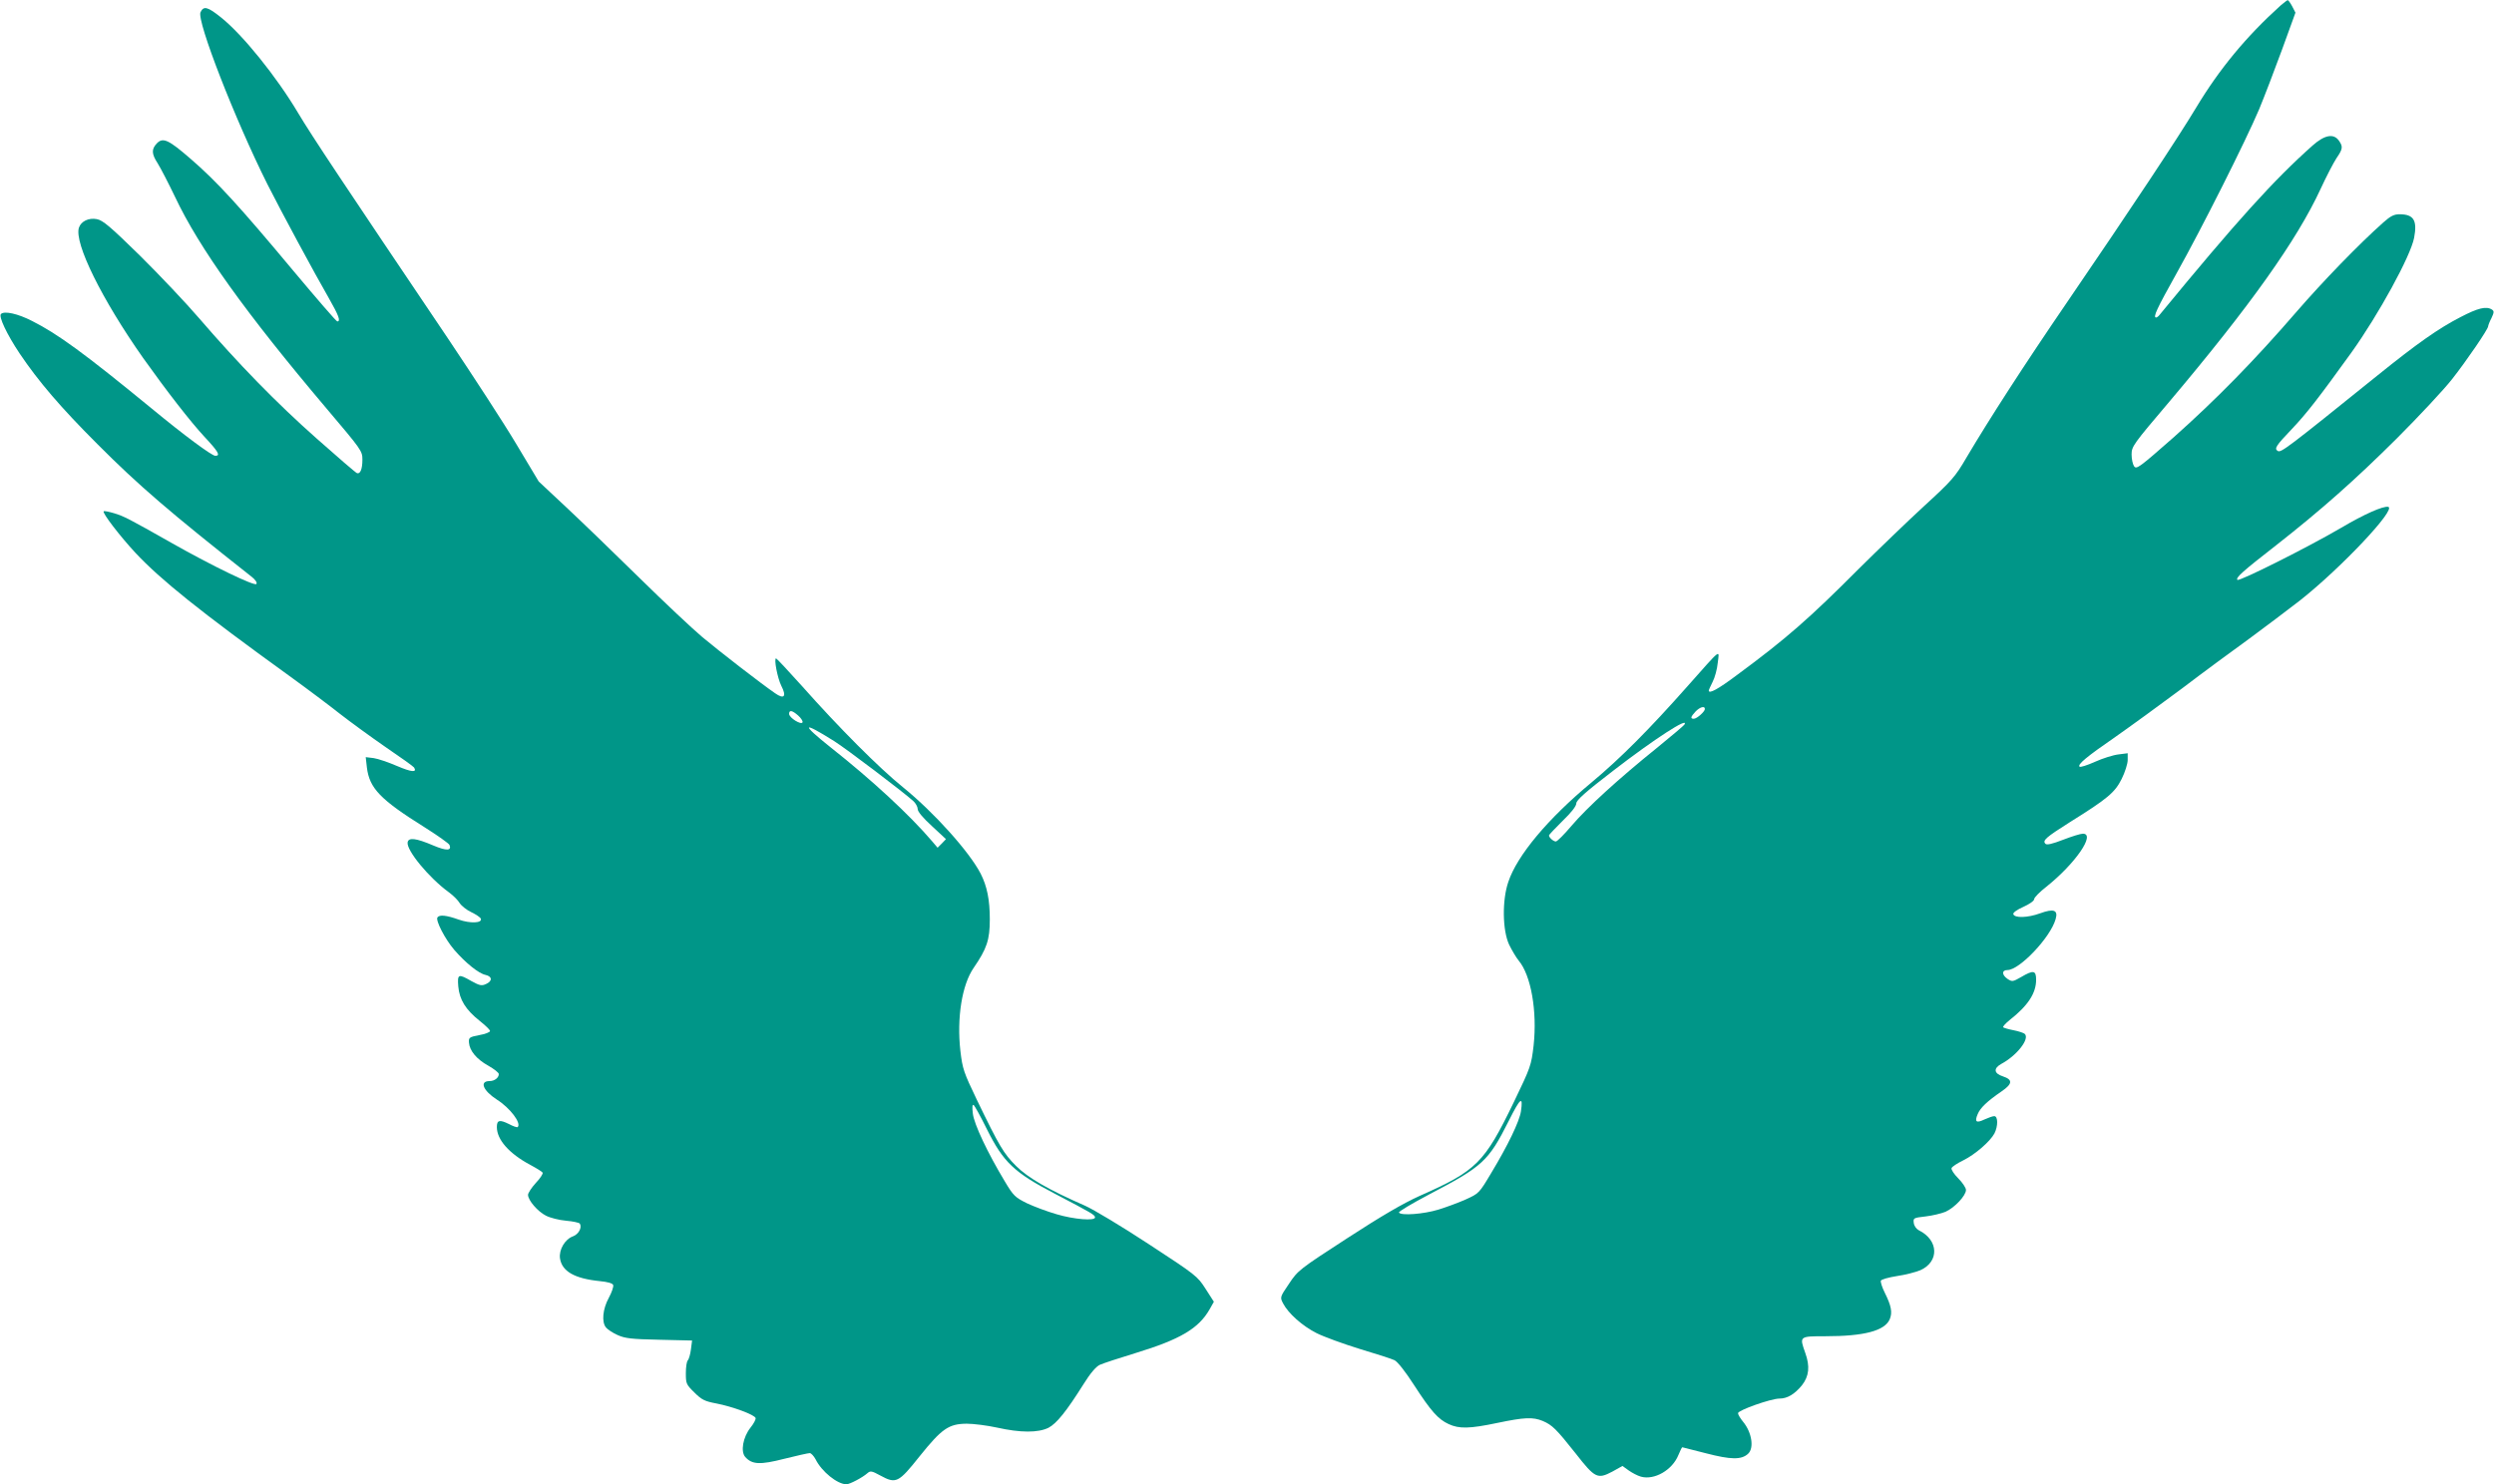
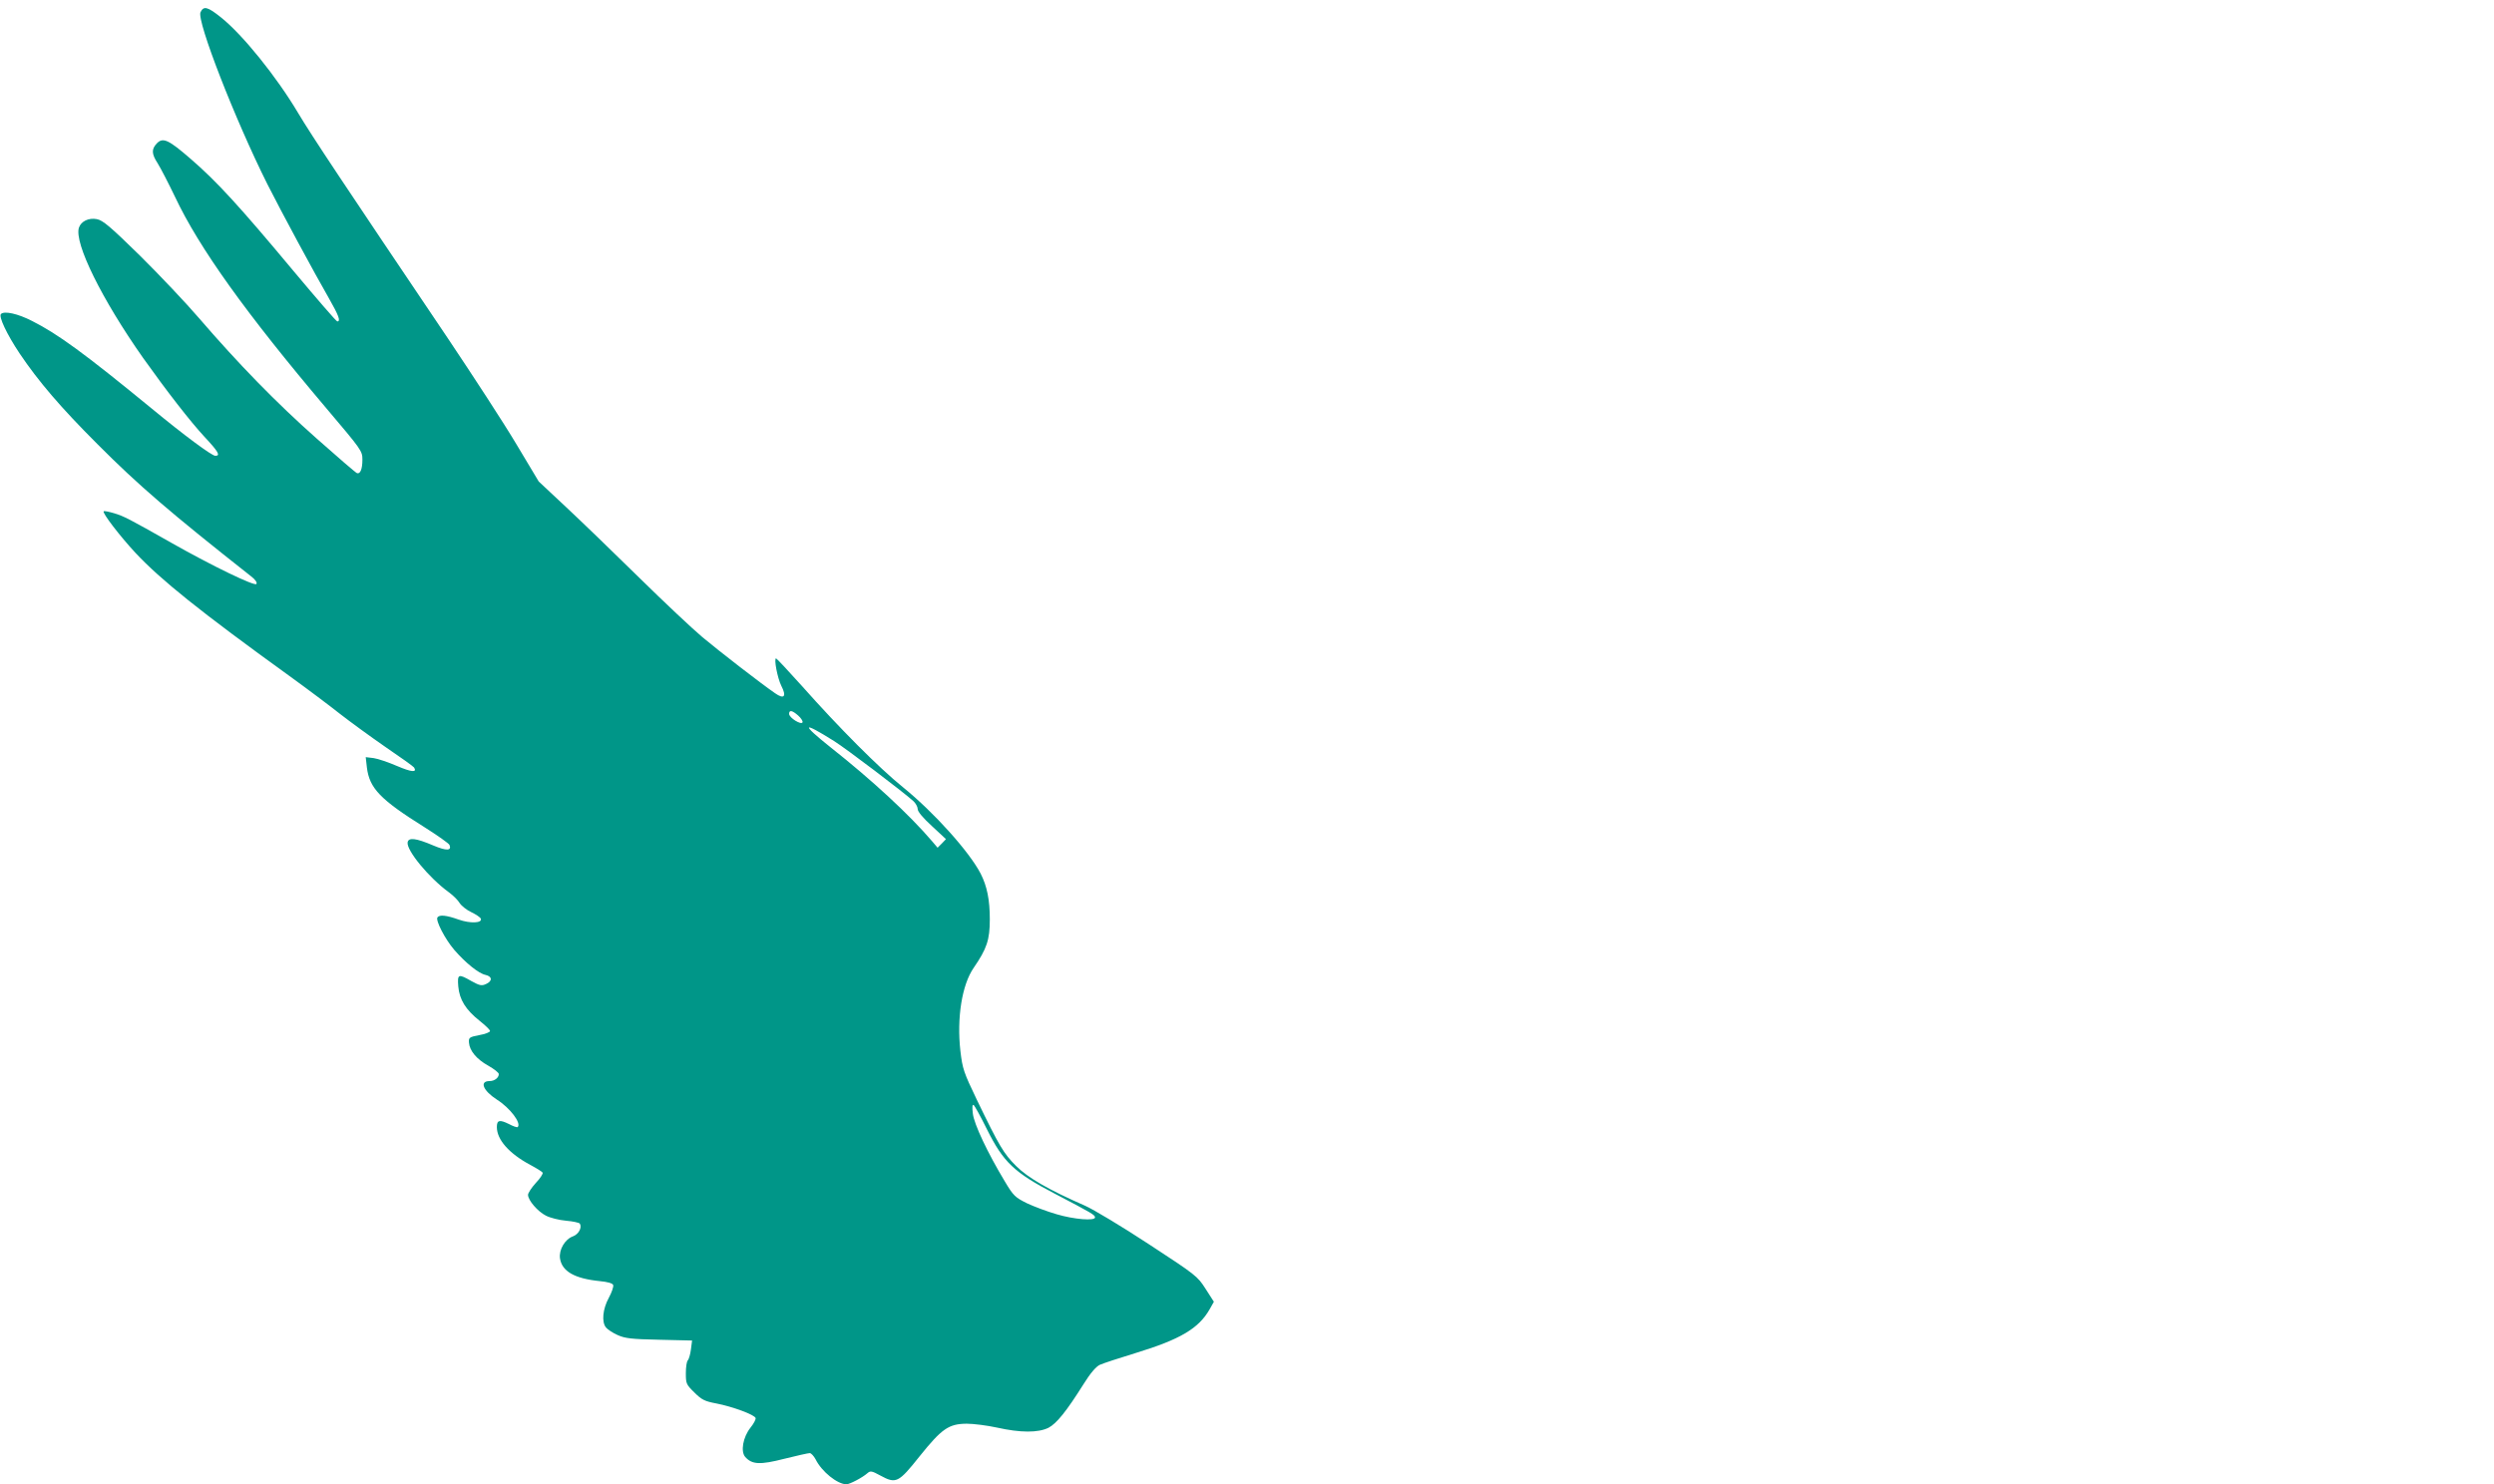
<svg xmlns="http://www.w3.org/2000/svg" version="1.0" width="1280pt" height="762pt" viewBox="0 0 1280 762" preserveAspectRatio="xMidYMid meet">
  <g transform="translate(0,762) scale(0.1,-0.1)" fill="#009688" stroke="none">
-     <path d="M11705 7592 c-176 -159 -313 -324 -434 -525 -93 -155 -331 -514 -661 -997 -223 -326 -402 -604 -518 -800 -57 -98 -74 -117 -219 -250 -87 -80 -236 -224 -333 -320 -254 -255 -374 -360 -622 -543 -101 -76 -148 -101 -148 -82 0 3 9 23 20 45 11 21 23 65 26 97 8 69 24 82 -157 -122 -194 -219 -342 -368 -492 -493 -223 -185 -381 -374 -426 -510 -32 -93 -30 -248 4 -321 14 -29 36 -66 49 -82 64 -76 96 -261 77 -436 -12 -103 -15 -111 -101 -290 -152 -314 -191 -353 -485 -483 -84 -38 -194 -102 -371 -217 -245 -159 -253 -165 -298 -233 -47 -69 -47 -70 -31 -101 27 -52 99 -116 172 -153 38 -19 137 -55 221 -81 84 -25 165 -51 179 -58 15 -7 55 -57 100 -127 88 -136 124 -176 178 -201 54 -25 107 -24 250 6 139 29 182 31 233 10 49 -21 69 -41 169 -167 99 -127 112 -133 188 -93 l52 29 32 -23 c17 -12 45 -27 63 -32 69 -19 161 34 192 111 9 22 18 40 20 40 2 0 57 -14 122 -31 127 -33 181 -34 215 -3 33 29 20 111 -25 165 -14 17 -26 37 -26 44 0 15 169 75 213 75 40 0 77 22 115 68 37 47 42 98 17 167 -30 85 -31 85 103 85 200 0 306 28 331 88 14 34 8 68 -26 136 -13 26 -22 54 -20 61 3 7 39 17 83 24 42 6 96 20 120 30 98 44 94 155 -8 205 -13 7 -24 22 -26 38 -3 25 -1 26 60 33 35 4 81 15 103 24 47 21 105 83 105 112 0 11 -18 38 -40 60 -21 21 -37 45 -34 52 2 7 29 25 60 40 61 30 138 97 160 138 19 37 19 89 -1 89 -8 0 -30 -8 -50 -17 -42 -20 -52 -13 -35 27 13 32 48 66 124 118 55 38 57 59 6 76 -47 15 -50 41 -9 64 79 42 147 128 121 154 -5 5 -32 14 -58 19 -26 5 -50 12 -53 15 -3 4 12 20 34 38 93 73 135 137 135 206 0 49 -14 51 -77 14 -42 -24 -46 -25 -69 -10 -31 21 -31 46 -1 46 62 0 221 168 247 261 14 47 -9 56 -80 30 -63 -23 -131 -25 -137 -4 -3 7 19 23 51 37 31 14 56 31 56 40 0 8 28 37 63 64 149 119 254 272 187 272 -12 0 -57 -14 -101 -31 -57 -22 -84 -28 -91 -21 -17 17 2 33 125 111 194 121 231 152 266 222 17 34 31 78 31 97 l0 35 -47 -6 c-27 -3 -81 -20 -121 -38 -40 -18 -75 -29 -79 -25 -12 11 36 51 184 153 77 54 231 166 341 248 109 83 264 197 343 254 79 58 198 148 264 199 209 165 497 470 452 480 -26 5 -122 -37 -242 -108 -171 -100 -522 -276 -532 -267 -10 11 27 44 198 177 232 182 407 337 620 549 113 113 242 251 285 306 73 93 184 255 184 270 0 4 7 23 17 42 14 30 14 36 2 44 -29 18 -71 8 -161 -39 -111 -57 -221 -134 -428 -301 -465 -375 -493 -396 -510 -386 -19 12 -9 27 73 113 76 80 140 163 305 392 139 194 304 495 322 589 17 90 -2 121 -75 121 -28 0 -46 -9 -83 -42 -125 -111 -308 -300 -445 -458 -215 -249 -413 -451 -631 -645 -174 -153 -191 -166 -203 -149 -7 10 -13 37 -13 61 0 41 8 52 193 270 416 493 656 831 777 1093 29 63 66 134 81 157 33 48 35 60 13 91 -27 38 -73 30 -135 -25 -198 -176 -388 -386 -785 -869 -6 -8 -14 -14 -18 -14 -18 0 4 46 105 227 131 234 355 680 424 843 26 63 79 201 117 305 l69 190 -17 33 c-9 17 -20 32 -23 31 -3 0 -19 -13 -36 -27z m-2955 -3612 c0 -13 -41 -50 -57 -50 -19 0 -16 10 9 37 22 23 48 31 48 13z m-105 -80 c-3 -5 -68 -60 -143 -121 -196 -158 -356 -304 -436 -398 -38 -45 -74 -81 -81 -81 -12 0 -35 20 -35 31 0 4 32 37 70 75 45 43 70 76 70 89 0 17 46 58 189 168 210 162 393 281 366 237z m-839 -1985 c-8 -53 -67 -175 -152 -316 -63 -106 -64 -106 -132 -137 -38 -17 -101 -40 -140 -52 -75 -23 -193 -32 -202 -15 -3 5 66 46 153 92 277 145 306 171 410 378 60 120 75 132 63 50z" />
    <path d="M1029 7557 c-20 -44 177 -550 343 -882 69 -137 242 -458 317 -588 49 -86 61 -117 42 -117 -5 0 -105 116 -224 258 -281 337 -394 460 -528 576 -113 98 -142 112 -173 81 -29 -30 -29 -54 3 -103 16 -26 56 -103 89 -172 124 -263 364 -598 776 -1085 182 -215 186 -220 186 -265 0 -48 -11 -75 -28 -69 -6 2 -99 82 -206 177 -207 183 -405 387 -603 617 -66 77 -203 222 -304 322 -154 151 -191 182 -222 188 -42 8 -81 -11 -92 -44 -25 -79 118 -368 329 -668 121 -170 241 -325 315 -405 72 -77 84 -98 56 -98 -18 0 -161 106 -328 244 -345 283 -481 382 -612 448 -74 38 -143 53 -160 36 -13 -13 30 -104 96 -203 97 -144 211 -277 399 -465 211 -212 373 -351 789 -679 21 -16 32 -32 27 -39 -8 -13 -224 91 -436 211 -219 124 -244 137 -294 152 -27 8 -51 13 -54 10 -8 -8 84 -128 163 -213 129 -138 333 -302 790 -632 94 -68 211 -156 260 -195 50 -39 154 -115 232 -169 78 -53 145 -101 148 -106 17 -27 -13 -24 -86 7 -44 19 -99 38 -121 41 l-41 5 6 -53 c13 -107 69 -165 296 -307 68 -43 126 -84 128 -91 12 -30 -15 -31 -82 -3 -91 39 -129 43 -133 16 -6 -41 110 -182 212 -256 22 -16 47 -41 55 -55 9 -14 36 -36 60 -47 25 -12 47 -27 49 -34 7 -22 -54 -25 -114 -4 -64 23 -99 26 -109 11 -10 -16 39 -111 86 -166 58 -67 126 -122 161 -129 35 -8 36 -32 2 -47 -22 -10 -32 -8 -74 15 -68 39 -73 37 -68 -27 6 -68 38 -120 110 -177 29 -23 53 -46 53 -52 0 -6 -25 -16 -55 -21 -52 -10 -55 -13 -53 -39 3 -41 39 -85 99 -118 30 -17 54 -36 54 -43 0 -19 -22 -36 -47 -36 -54 0 -34 -49 37 -95 68 -43 127 -121 107 -141 -3 -3 -24 4 -46 16 -47 23 -61 20 -61 -16 0 -65 63 -136 171 -194 32 -17 61 -35 64 -40 3 -5 -12 -29 -35 -53 -22 -24 -40 -52 -40 -61 0 -28 50 -86 92 -107 21 -11 68 -23 104 -26 35 -3 67 -10 70 -15 12 -20 -6 -54 -35 -65 -42 -15 -73 -69 -67 -113 10 -67 75 -104 204 -117 41 -4 66 -11 69 -20 3 -8 -7 -37 -22 -65 -32 -58 -38 -125 -15 -153 8 -10 35 -28 60 -39 38 -17 70 -21 214 -24 l168 -4 -6 -46 c-3 -25 -11 -51 -16 -56 -6 -6 -10 -35 -10 -66 0 -53 2 -58 44 -99 37 -37 53 -45 112 -56 83 -16 197 -58 202 -75 2 -6 -9 -28 -26 -49 -39 -49 -52 -123 -27 -151 35 -39 76 -41 201 -9 64 16 122 29 130 29 7 0 21 -15 30 -32 31 -63 112 -128 158 -128 17 0 82 34 108 57 15 13 22 12 66 -12 81 -44 93 -38 202 99 114 142 149 166 241 167 35 0 106 -9 156 -20 121 -27 211 -27 264 -1 42 22 92 84 180 224 35 56 63 89 83 99 17 8 100 35 185 61 229 70 323 126 379 224 l22 39 -43 67 c-41 64 -48 70 -293 230 -137 90 -284 178 -325 196 -185 81 -293 143 -354 204 -64 64 -86 101 -202 341 -67 140 -73 157 -84 250 -19 169 8 339 68 426 68 99 83 144 83 249 0 101 -14 170 -47 235 -58 112 -238 313 -398 443 -124 100 -330 307 -519 520 -70 78 -130 142 -133 142 -12 0 7 -101 27 -141 28 -54 15 -71 -32 -38 -70 48 -287 216 -373 288 -49 41 -196 179 -325 306 -129 127 -298 290 -375 362 l-140 131 -115 192 c-63 106 -222 350 -352 544 -537 797 -697 1037 -768 1156 -111 187 -285 402 -395 490 -70 56 -90 61 -106 27z m3067 -3610 c15 -13 25 -29 23 -35 -6 -16 -69 23 -69 43 0 21 15 19 46 -8z m184 -131 c61 -38 359 -264 408 -309 12 -11 22 -30 22 -41 0 -13 28 -46 73 -87 l72 -67 -21 -22 -22 -22 -28 33 c-116 136 -308 314 -522 483 -153 122 -146 135 18 32z m785 -1993 c85 -170 139 -222 350 -332 189 -99 205 -108 205 -121 0 -19 -108 -10 -196 16 -49 14 -118 40 -154 57 -60 30 -69 38 -113 112 -88 146 -158 294 -164 348 -4 32 -3 48 4 44 5 -3 36 -59 68 -124z" />
  </g>
</svg>